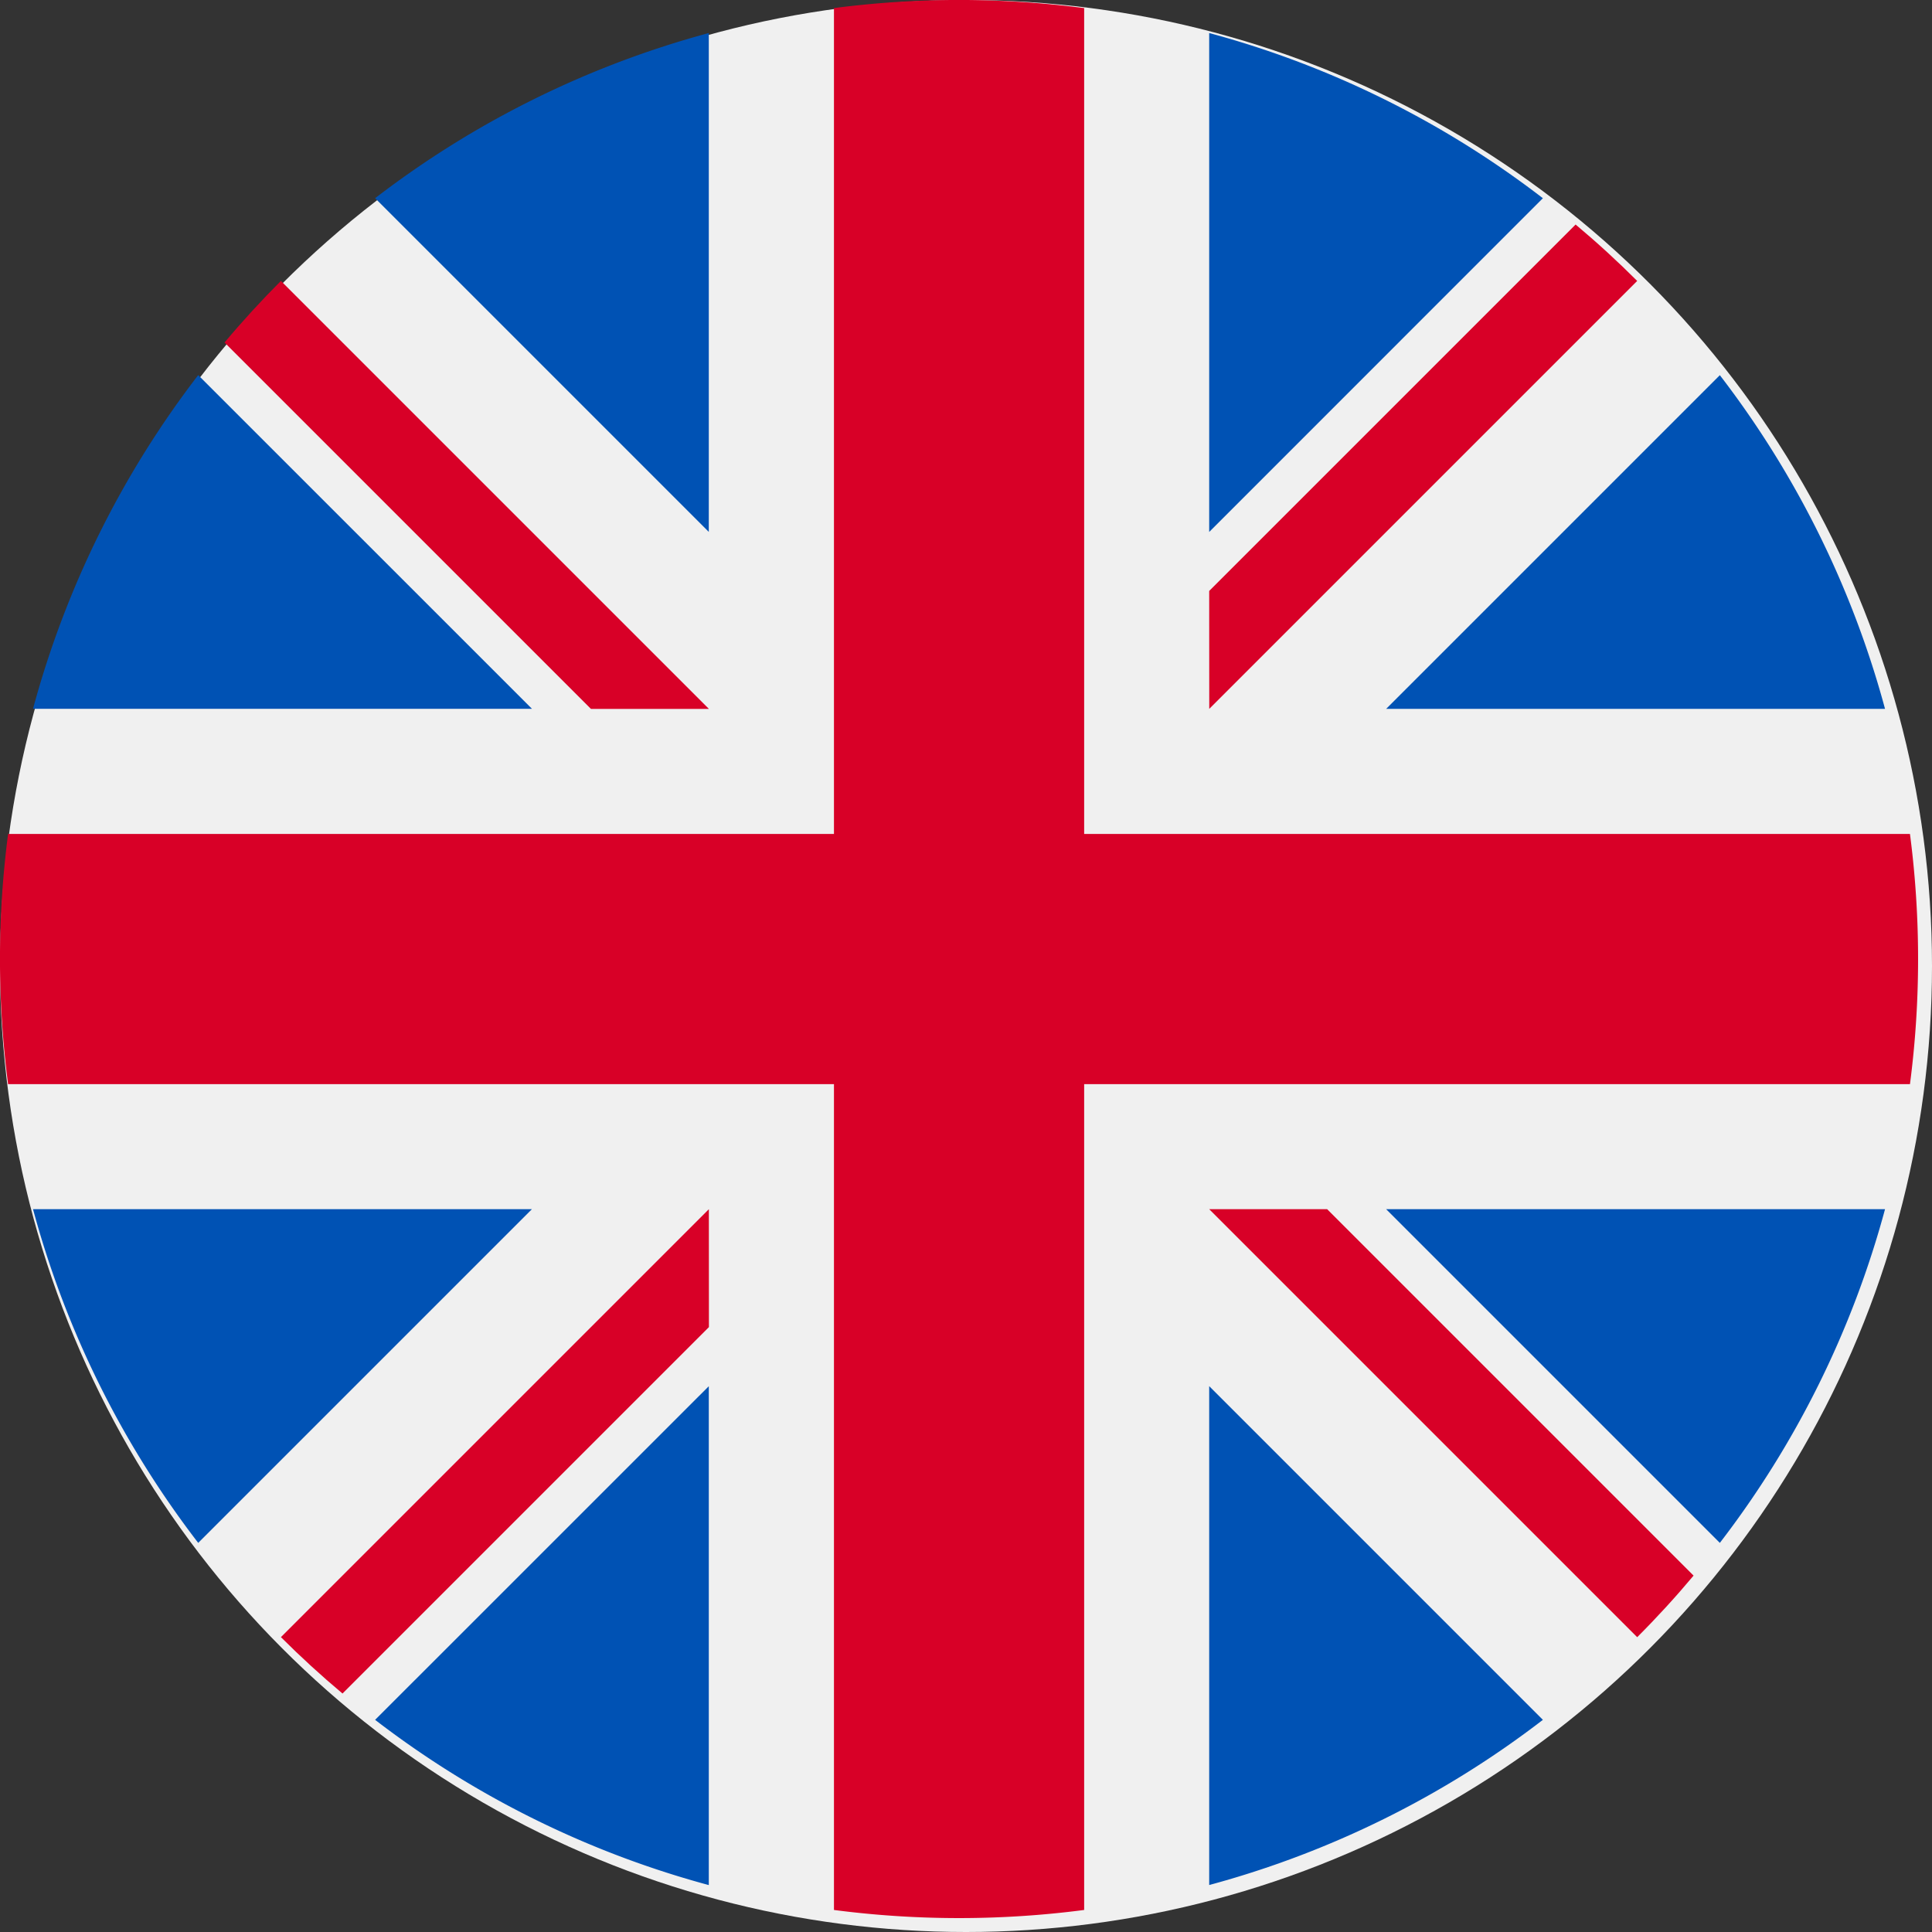
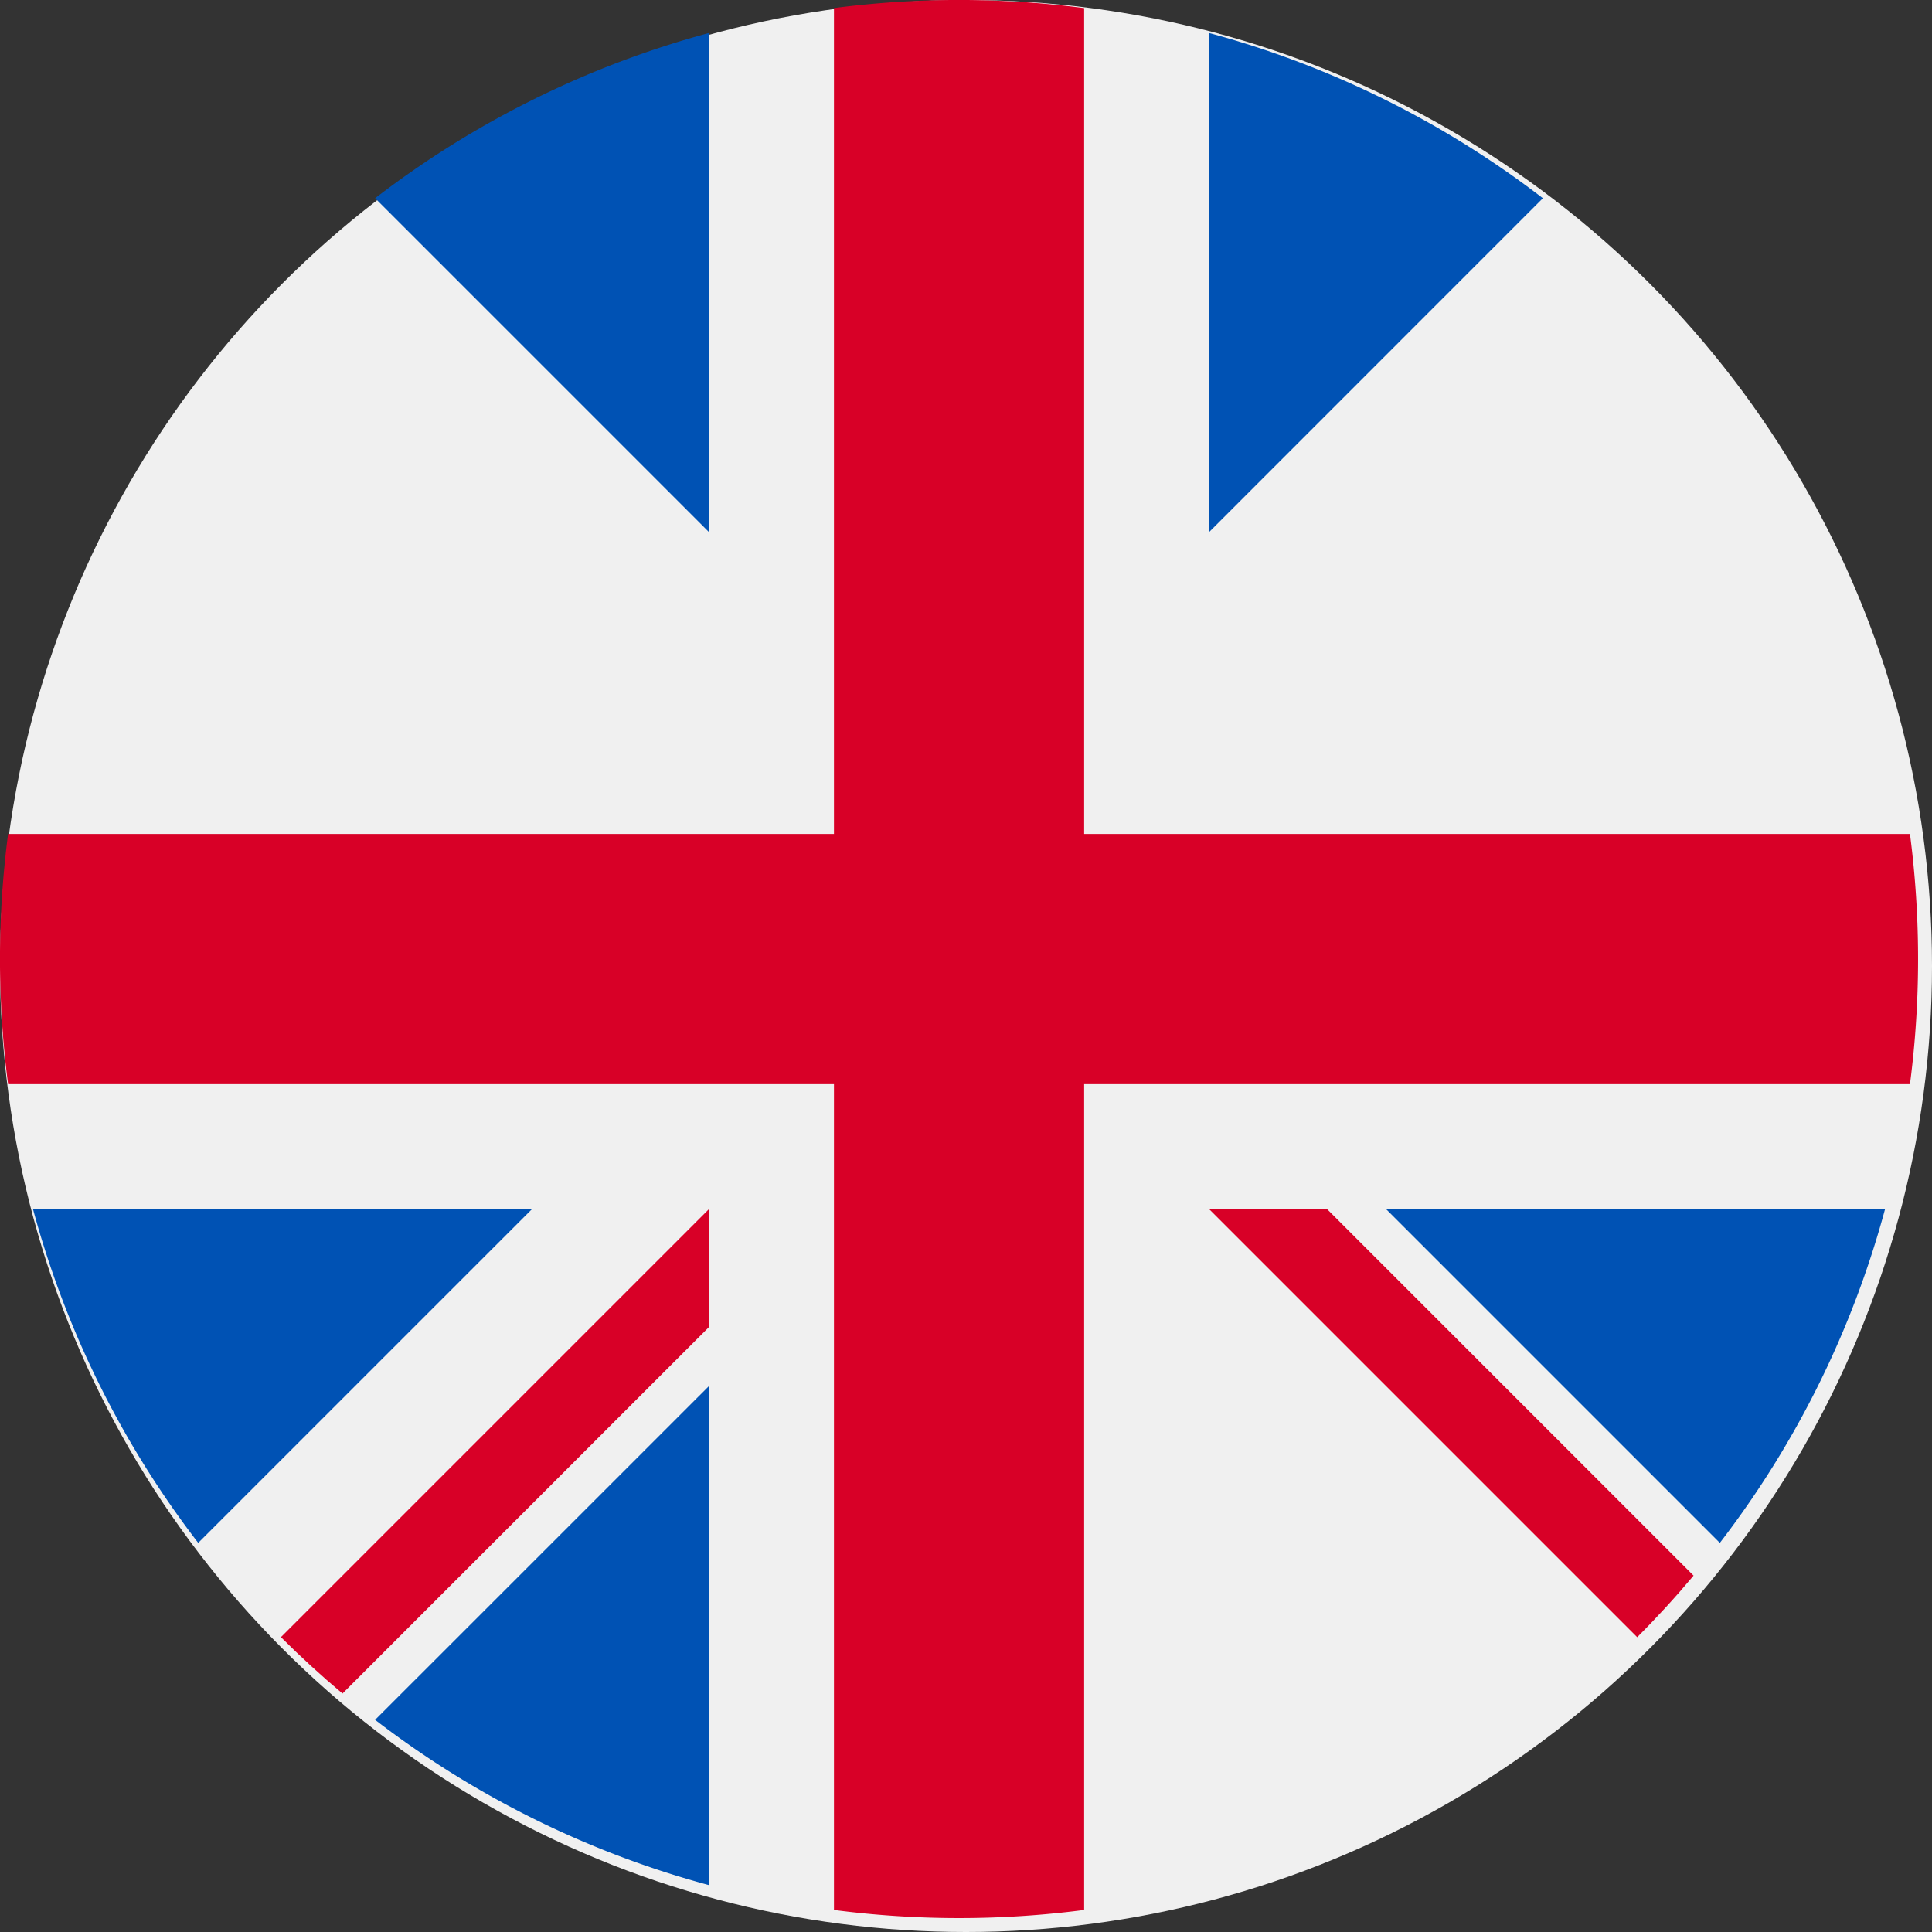
<svg xmlns="http://www.w3.org/2000/svg" width="32" height="32" viewBox="0 0 32 32">
  <rect x="0" y="0" width="32" height="32" fill="#333333" stroke="none" />
  <circle cx="16" cy="16" r="16" fill="#f0f0f0" />
  <g transform="translate(0.547 0.547)">
-     <path d="M6.009,37.162a15.827,15.827,0,0,0-2.736,5.527h8.264Z" transform="translate(-3.273 -31.496)" fill="#0052b4" />
-     <path d="M145.57,42.69a15.828,15.828,0,0,0-2.736-5.527l-5.527,5.527Z" transform="translate(-114.895 -31.496)" fill="#0052b4" />
    <path d="M3.273,119.783a15.828,15.828,0,0,0,2.736,5.527l5.527-5.527Z" transform="translate(-3.273 -100.302)" fill="#0052b4" />
    <path d="M125.309,6.009a15.828,15.828,0,0,0-5.527-2.736v8.264Z" transform="translate(-100.301 -3.273)" fill="#0052b4" />
    <path d="M37.162,142.834a15.828,15.828,0,0,0,5.527,2.737v-8.263Z" transform="translate(-31.496 -114.895)" fill="#0052b4" />
    <path d="M42.689,3.273a15.828,15.828,0,0,0-5.527,2.736l5.527,5.527Z" transform="translate(-31.496 -3.273)" fill="#0052b4" />
-     <path d="M119.783,145.57a15.828,15.828,0,0,0,5.527-2.736l-5.527-5.527Z" transform="translate(-100.302 -114.895)" fill="#0052b4" />
    <path d="M137.307,119.783l5.527,5.527a15.828,15.828,0,0,0,2.736-5.527Z" transform="translate(-114.895 -100.302)" fill="#0052b4" />
  </g>
  <path d="M31.635,13.813H17.957V.134a16.03,16.03,0,0,0-4.144,0V13.813H.134a16.03,16.03,0,0,0,0,4.144H13.813V31.635a16.03,16.03,0,0,0,4.144,0V17.957H31.635a16.03,16.03,0,0,0,0-4.144Z" fill="#d80027" />
  <path d="M119.783,119.783h0l7.088,7.088q.489-.489.934-1.02l-6.069-6.069h-1.953Z" transform="translate(-99.754 -99.754)" fill="#d80027" />
  <path d="M34.913,119.783h0l-7.088,7.088q.489.489,1.02.934l6.069-6.069Z" transform="translate(-23.172 -99.755)" fill="#d80027" />
-   <path d="M30.263,34.913h0l-7.088-7.088q-.489.489-.934,1.02l6.069,6.069h1.953Z" transform="translate(-18.522 -23.172)" fill="#d80027" />
-   <path d="M119.783,30.263h0l7.088-7.088q-.489-.489-1.02-.934l-6.069,6.069Z" transform="translate(-99.754 -18.522)" fill="#d80027" />
</svg>